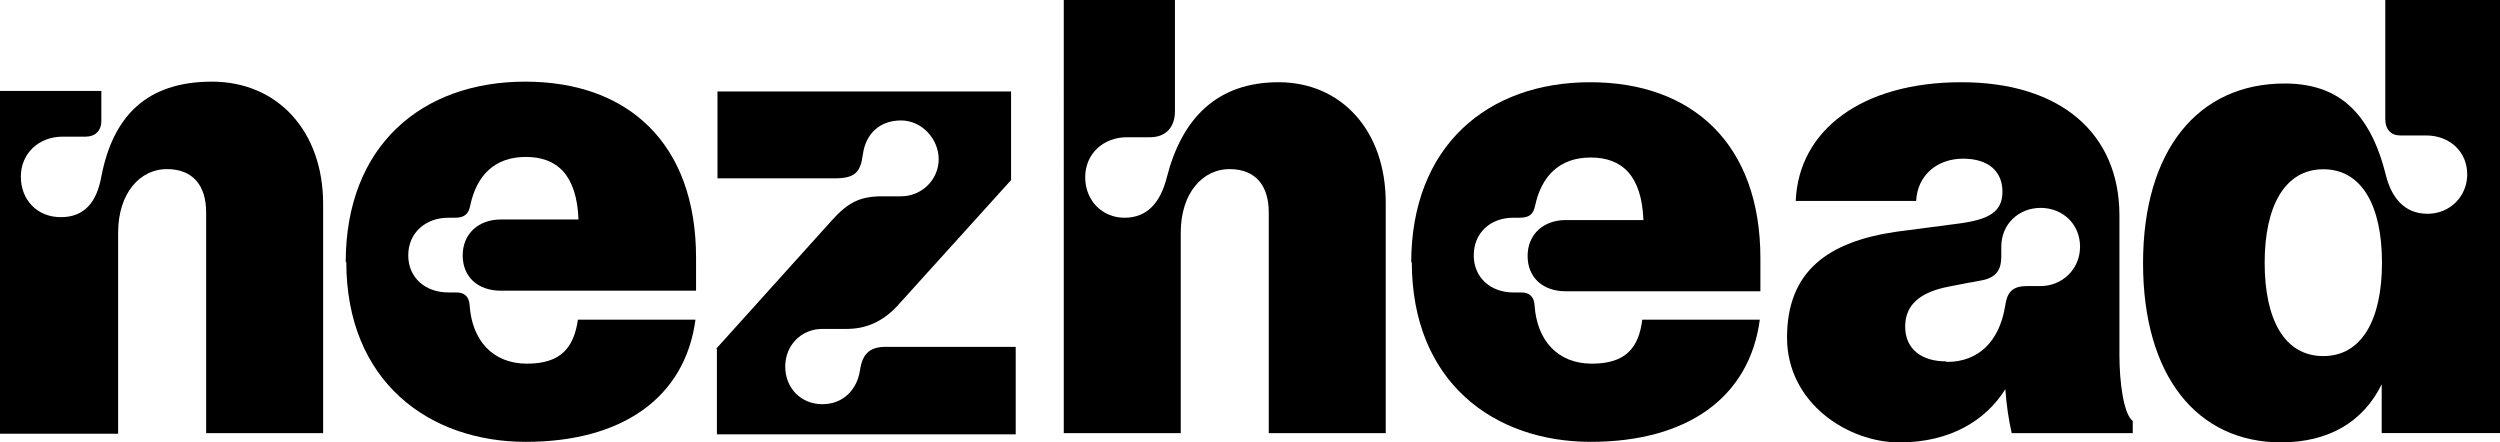
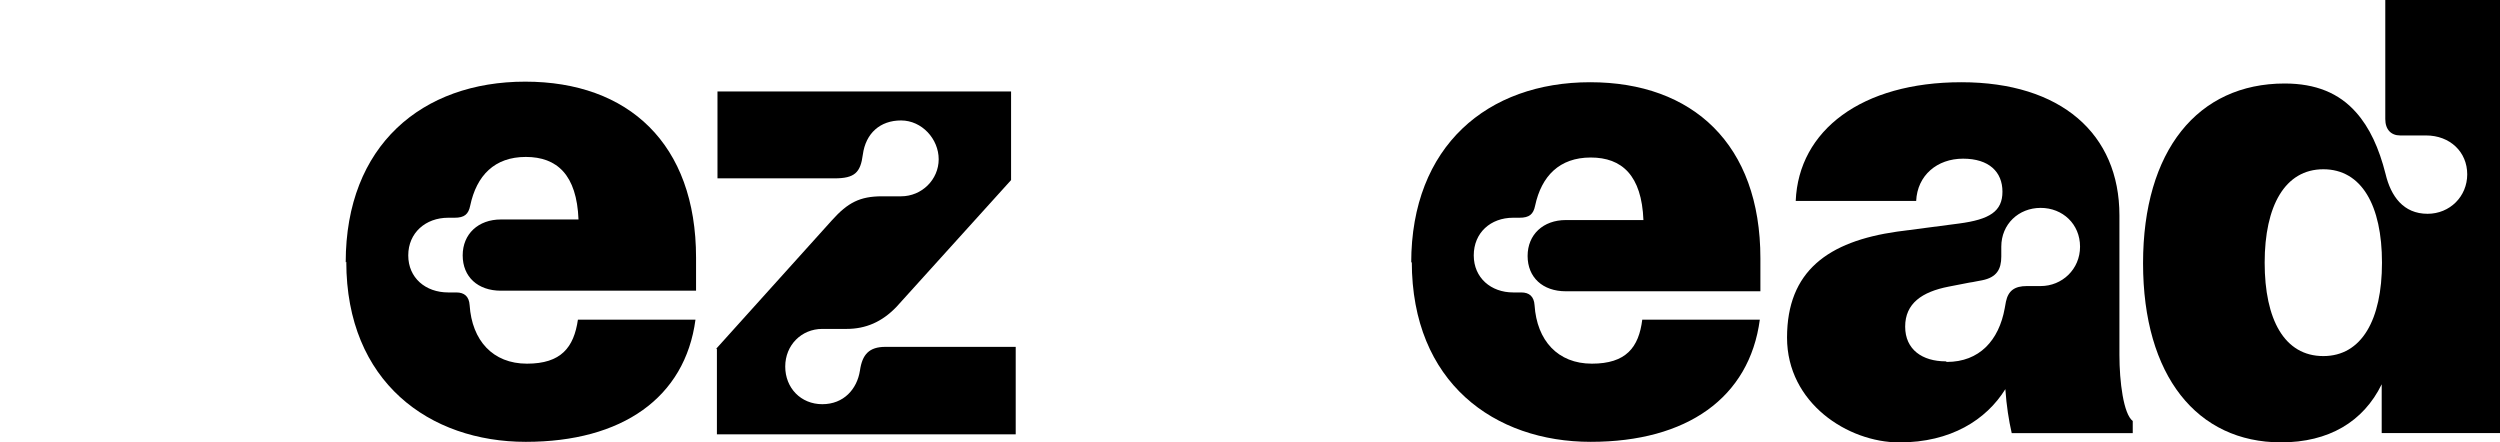
<svg xmlns="http://www.w3.org/2000/svg" id="Layer_1" version="1.1" viewBox="0 0 431.72 76.4">
-   <path d="M183.8,0h19.1v19.2c0,2.8-1.6,4.5-4.3,4.5h-4c-4.1,0-7.2,2.9-7.2,6.9s2.9,7,6.8,7,6.2-2.6,7.3-7c2.6-10.1,8.6-16.4,19.3-16.4s18.5,8.2,18.5,20.8v39.8h-20.2v-38.1c0-4.7-2.3-7.5-6.8-7.5s-8.4,4-8.4,11v34.6h-20.2V0h.1Z" />
  <path d="M243.7,45.4c0-20.2,13.2-31.2,30.9-31.2s29.4,10.7,29.4,30.4,0,4,0,5.7h-33.6c-4,0-6.6-2.4-6.6-6.1s2.7-6.2,6.6-6.2h13.4c-.3-7.7-3.7-10.8-9.1-10.8s-8.5,3.2-9.6,8.3c-.3,1.5-1,2.1-2.7,2.1h-1.1c-3.9,0-6.8,2.6-6.8,6.5s3,6.4,6.8,6.4h1.4c1.4,0,2.2.7,2.3,2.2.4,6.1,4,10.1,9.9,10.1s8.1-2.8,8.7-7.6h20.3c-1.8,13.5-12.6,21.1-29.2,21.1s-30.9-10.2-30.9-31.1l-.1.2Z" />
  <path d="M308.6,58.3c0-11.5,7.1-16.6,19-18.3l10.7-1.4c5.3-.7,7.5-2.1,7.5-5.5s-2.3-5.7-6.8-5.7-7.9,2.9-8.1,7.3h-20.8c.5-12.2,11.4-20.5,28.6-20.5s27.3,8.9,27.3,23v24.1c0,4.6.7,10.2,2.3,11.4v2.1h-20.9c-.5-2.2-.9-4.7-1.1-7.6-3.3,5.3-9.4,9.2-18.3,9.2s-19.4-6.8-19.4-18.1h0ZM336.2,62.5c5.6,0,9-3.7,10-9.3l.2-1.1c.4-1.9,1.5-2.7,3.6-2.7h2.4c3.7,0,6.8-2.9,6.8-6.8s-3-6.7-6.8-6.7-6.8,2.8-6.8,6.7v1.7c0,2.2-.8,3.6-3.3,4.1-.7.1-1.4.3-2.2.4l-3.6.7c-4.6.9-7.5,2.9-7.5,6.9s3,6,7,6l.2.1Z" />
  <g>
-     <path d="M0,15.7h17.5v5.2c0,1.7-1.1,2.7-2.7,2.7h-4c-4.1,0-7.2,2.9-7.2,6.9s2.8,7,6.9,7,6.2-2.6,7-7c2-10.4,7.8-16.4,19.1-16.4s19.2,8.5,19.2,21.1v39.6h-20.2v-38.1c0-4.7-2.3-7.5-6.8-7.5s-8.4,4-8.4,11v34.7H0V15.7Z" />
    <path d="M59.7,45.3c0-20.2,13.2-31.2,31-31.2s29.5,10.7,29.5,30.4,0,4,0,5.7h-33.7c-4,0-6.6-2.4-6.6-6.1s2.7-6.2,6.6-6.2h13.4c-.3-7.7-3.7-10.8-9.1-10.8s-8.5,3.2-9.6,8.4c-.3,1.5-1,2.1-2.7,2.1h-1.1c-3.9,0-6.9,2.6-6.9,6.5s3,6.4,6.9,6.4h1.4c1.4,0,2.2.7,2.3,2.2.4,6.1,4,10.1,9.9,10.1s8.1-2.8,8.8-7.6h20.3c-1.8,13.5-12.7,21.1-29.3,21.1s-31-10.3-31-31.1l-.1.1Z" />
    <path d="M123.7,60.2l20-22.2c2.7-3,4.8-4.1,8.6-4.1h3.3c3.6,0,6.5-2.9,6.5-6.4s-2.9-6.7-6.5-6.7-6.1,2.2-6.6,5.9c-.4,3.1-1.4,4.1-4.9,4.1h-20.2v-15h50.7v15.3l-19.8,21.9c-2.5,2.6-5.3,3.8-8.6,3.8h-4.2c-3.6,0-6.4,2.8-6.4,6.5s2.7,6.5,6.4,6.5,6-2.6,6.5-5.8c.4-2.8,1.6-4.1,4.4-4.1h22.5v15.1h-51.6v-14.7l-.1-.1Z" />
  </g>
  <path d="M431.72,0v74.79h-20.43v-8.43c-3.17,6.49-9.17,10.03-17.38,10.03-14.49,0-23.83-11.47-23.83-30.93s9.45-31.04,24.45-31.04c5.38,0,9.4,1.66,12.34,4.99,2.32,2.6,3.96,6.15,5.09,10.64.91,3.82,3.06,6.87,7.25,6.87,3.85,0,6.85-2.99,6.85-6.82s-2.94-6.71-7.13-6.71h-4.47c-1.53,0-2.55-1-2.55-2.83V0h19.81ZM401.21,61.49c6.62,0,10.13-6.26,10.13-16.13s-3.51-16.13-10.13-16.13-10.13,6.32-10.13,16.13,3.4,16.13,10.13,16.13Z" />
</svg>